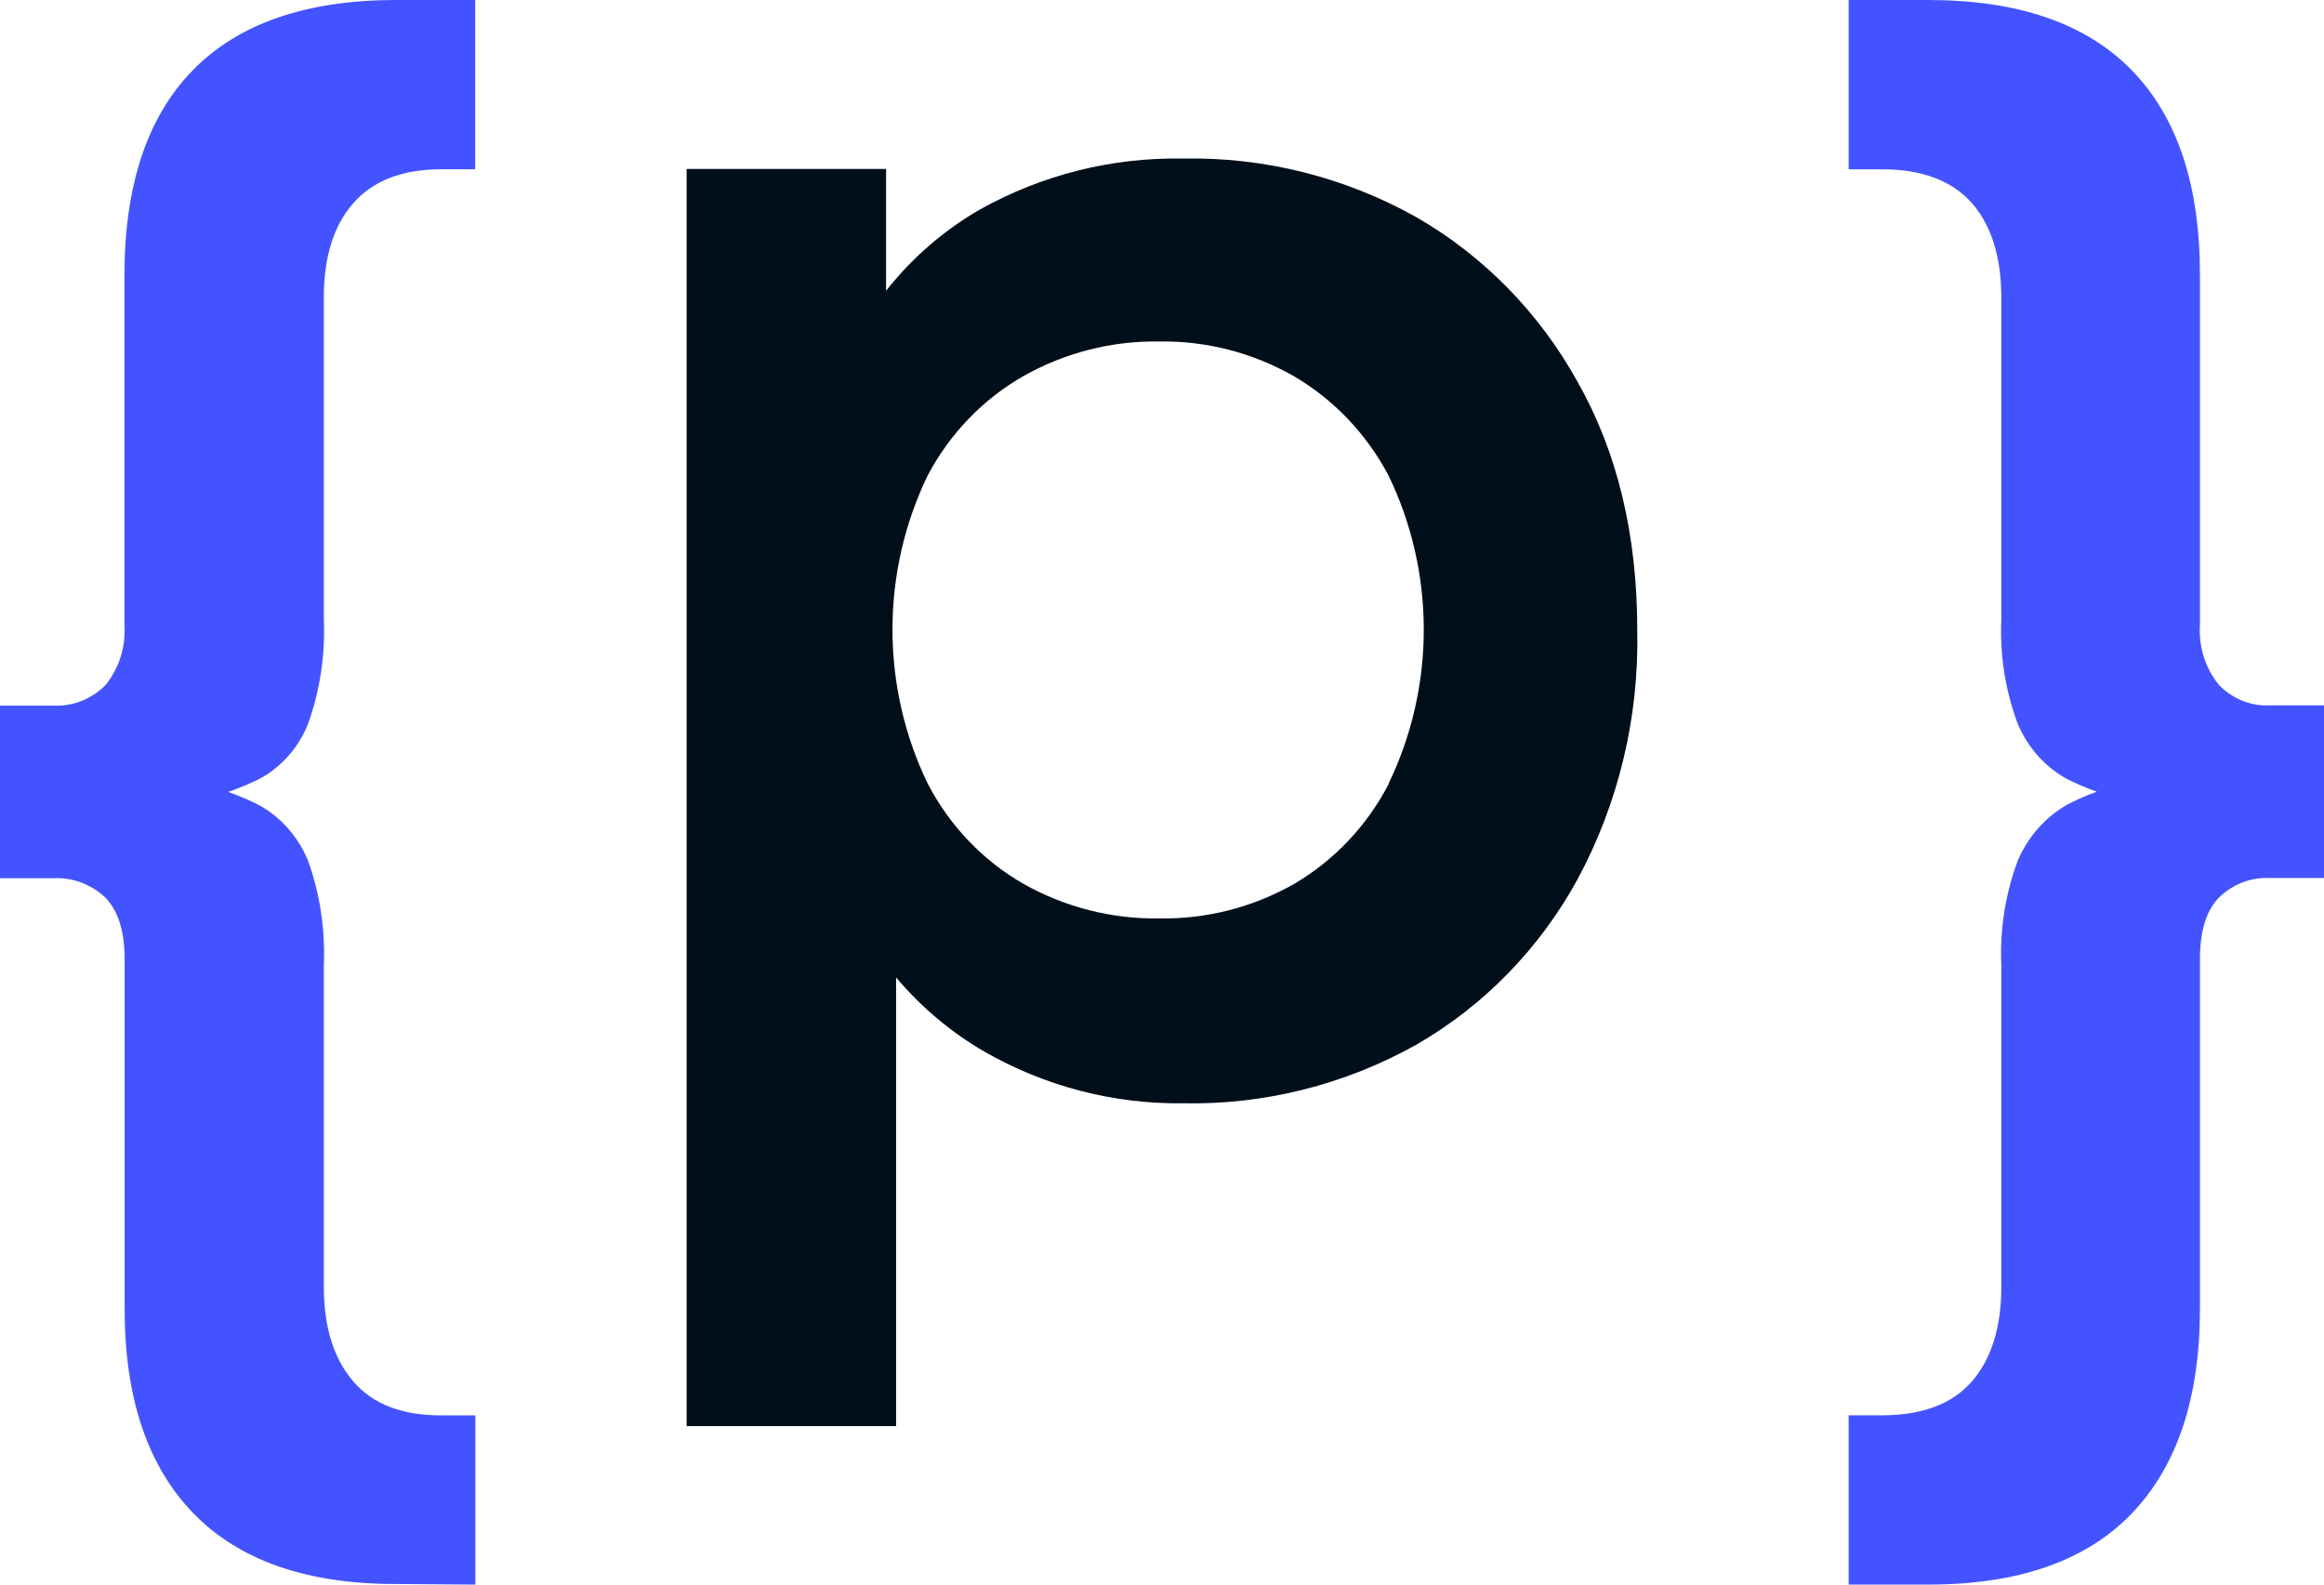
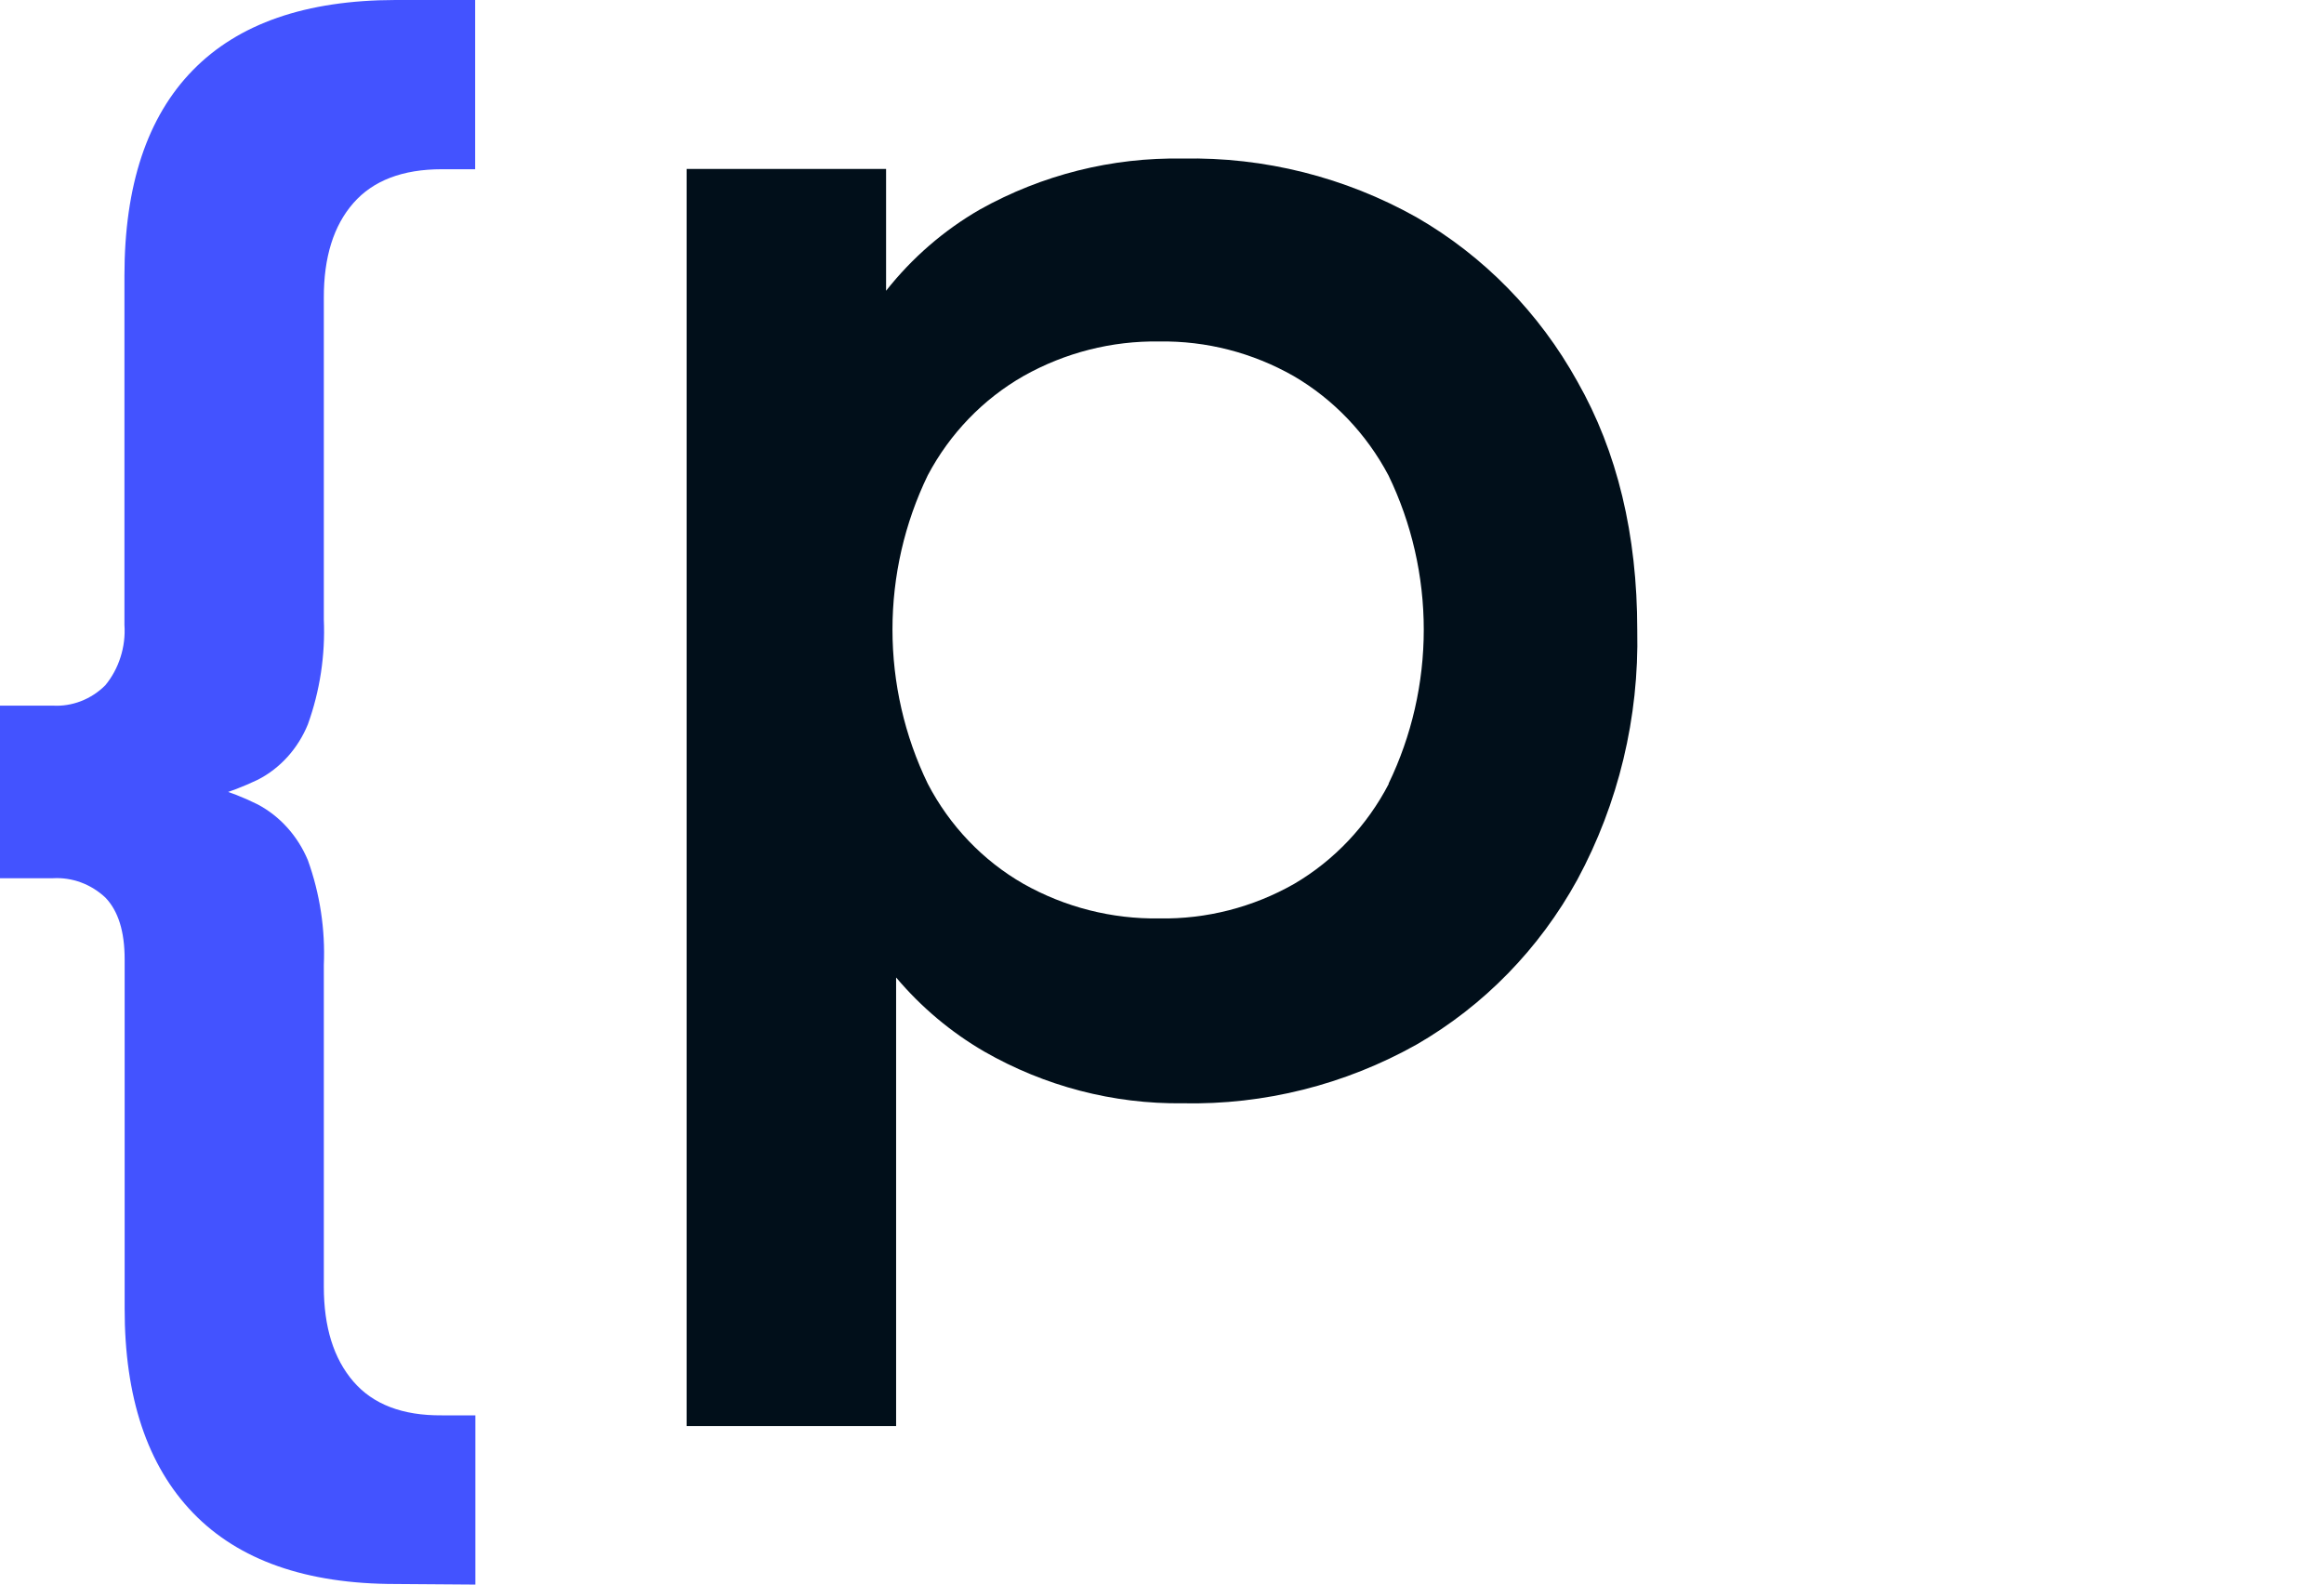
<svg xmlns="http://www.w3.org/2000/svg" width="44" height="30" viewBox="0 0 44 30" fill="none">
  <path d="M26.818 4.113C25.462 3.353 23.936 2.97 22.392 3.002C21.053 2.977 19.73 3.309 18.553 3.966C17.871 4.359 17.268 4.881 16.776 5.505V3.198H13V27H16.966V18.506C17.44 19.068 18.003 19.541 18.632 19.907C19.781 20.566 21.077 20.904 22.392 20.888C23.936 20.92 25.462 20.537 26.818 19.777C28.092 19.043 29.146 17.963 29.864 16.654C30.643 15.211 31.034 13.581 30.998 11.93C30.998 10.121 30.62 8.551 29.864 7.222C29.142 5.92 28.089 4.845 26.818 4.113ZM26.295 14.837C25.883 15.631 25.261 16.289 24.502 16.734C23.721 17.178 22.84 17.404 21.948 17.388C21.051 17.402 20.165 17.177 19.378 16.734C18.61 16.294 17.98 15.635 17.565 14.837C17.126 13.931 16.897 12.931 16.897 11.918C16.897 10.905 17.126 9.906 17.565 8.999C17.984 8.208 18.613 7.556 19.378 7.119C20.165 6.676 21.051 6.451 21.948 6.465C22.838 6.451 23.716 6.677 24.495 7.121C25.251 7.563 25.872 8.215 26.288 9.001C26.727 9.908 26.956 10.907 26.956 11.921C26.956 12.934 26.727 13.933 26.288 14.84L26.295 14.837Z" fill="#010F1A" />
  <path d="M7.49 29.989C5.799 29.989 4.52 29.54 3.654 28.643C2.789 27.746 2.357 26.453 2.36 24.766V18.165C2.36 17.632 2.239 17.25 1.998 16.996C1.724 16.738 1.366 16.606 1.001 16.627H0V13.359H0.997C1.179 13.37 1.361 13.341 1.532 13.275C1.703 13.209 1.86 13.107 1.993 12.975C2.122 12.819 2.22 12.637 2.282 12.441C2.345 12.244 2.37 12.037 2.356 11.83V5.22C2.356 3.51 2.787 2.213 3.65 1.33C4.513 0.446 5.791 0.003 7.486 0H8.996V3.204H8.366C7.622 3.204 7.064 3.418 6.69 3.845C6.316 4.272 6.129 4.87 6.131 5.639V11.727C6.16 12.404 6.057 13.081 5.829 13.714C5.641 14.174 5.304 14.547 4.878 14.764C4.345 15.018 3.78 15.186 3.201 15.261V14.748C3.782 14.803 4.35 14.965 4.878 15.229C5.301 15.453 5.637 15.827 5.829 16.286C6.057 16.919 6.16 17.596 6.131 18.273V24.361C6.131 25.124 6.317 25.722 6.69 26.155C7.062 26.588 7.621 26.802 8.366 26.796H9V30L7.49 29.989Z" fill="#4353FF" />
-   <path d="M36.506 30H35V26.795H35.632C36.394 26.795 36.961 26.581 37.334 26.154C37.704 25.726 37.891 25.128 37.891 24.359V18.269C37.861 17.59 37.969 16.913 38.207 16.282C38.405 15.828 38.738 15.456 39.156 15.224C39.666 14.962 40.217 14.799 40.782 14.744V15.256C40.219 15.18 39.671 15.013 39.156 14.76C38.737 14.538 38.402 14.17 38.207 13.718C37.969 13.088 37.861 12.41 37.891 11.731V5.641C37.891 4.872 37.704 4.267 37.334 3.846C36.964 3.425 36.394 3.205 35.632 3.205H35V0H36.506C38.211 0 39.496 0.443 40.36 1.33C41.225 2.217 41.655 3.514 41.651 5.222V11.825C41.637 12.031 41.662 12.239 41.724 12.435C41.786 12.632 41.884 12.813 42.012 12.969C42.14 13.1 42.291 13.202 42.457 13.268C42.623 13.335 42.799 13.364 42.976 13.354H44V16.623H42.976C42.801 16.614 42.625 16.642 42.46 16.705C42.294 16.768 42.142 16.866 42.012 16.992C41.772 17.237 41.651 17.628 41.651 18.162V24.776C41.651 26.464 41.221 27.756 40.36 28.654C39.5 29.551 38.215 30 36.506 30Z" fill="#4353FF" />
</svg>